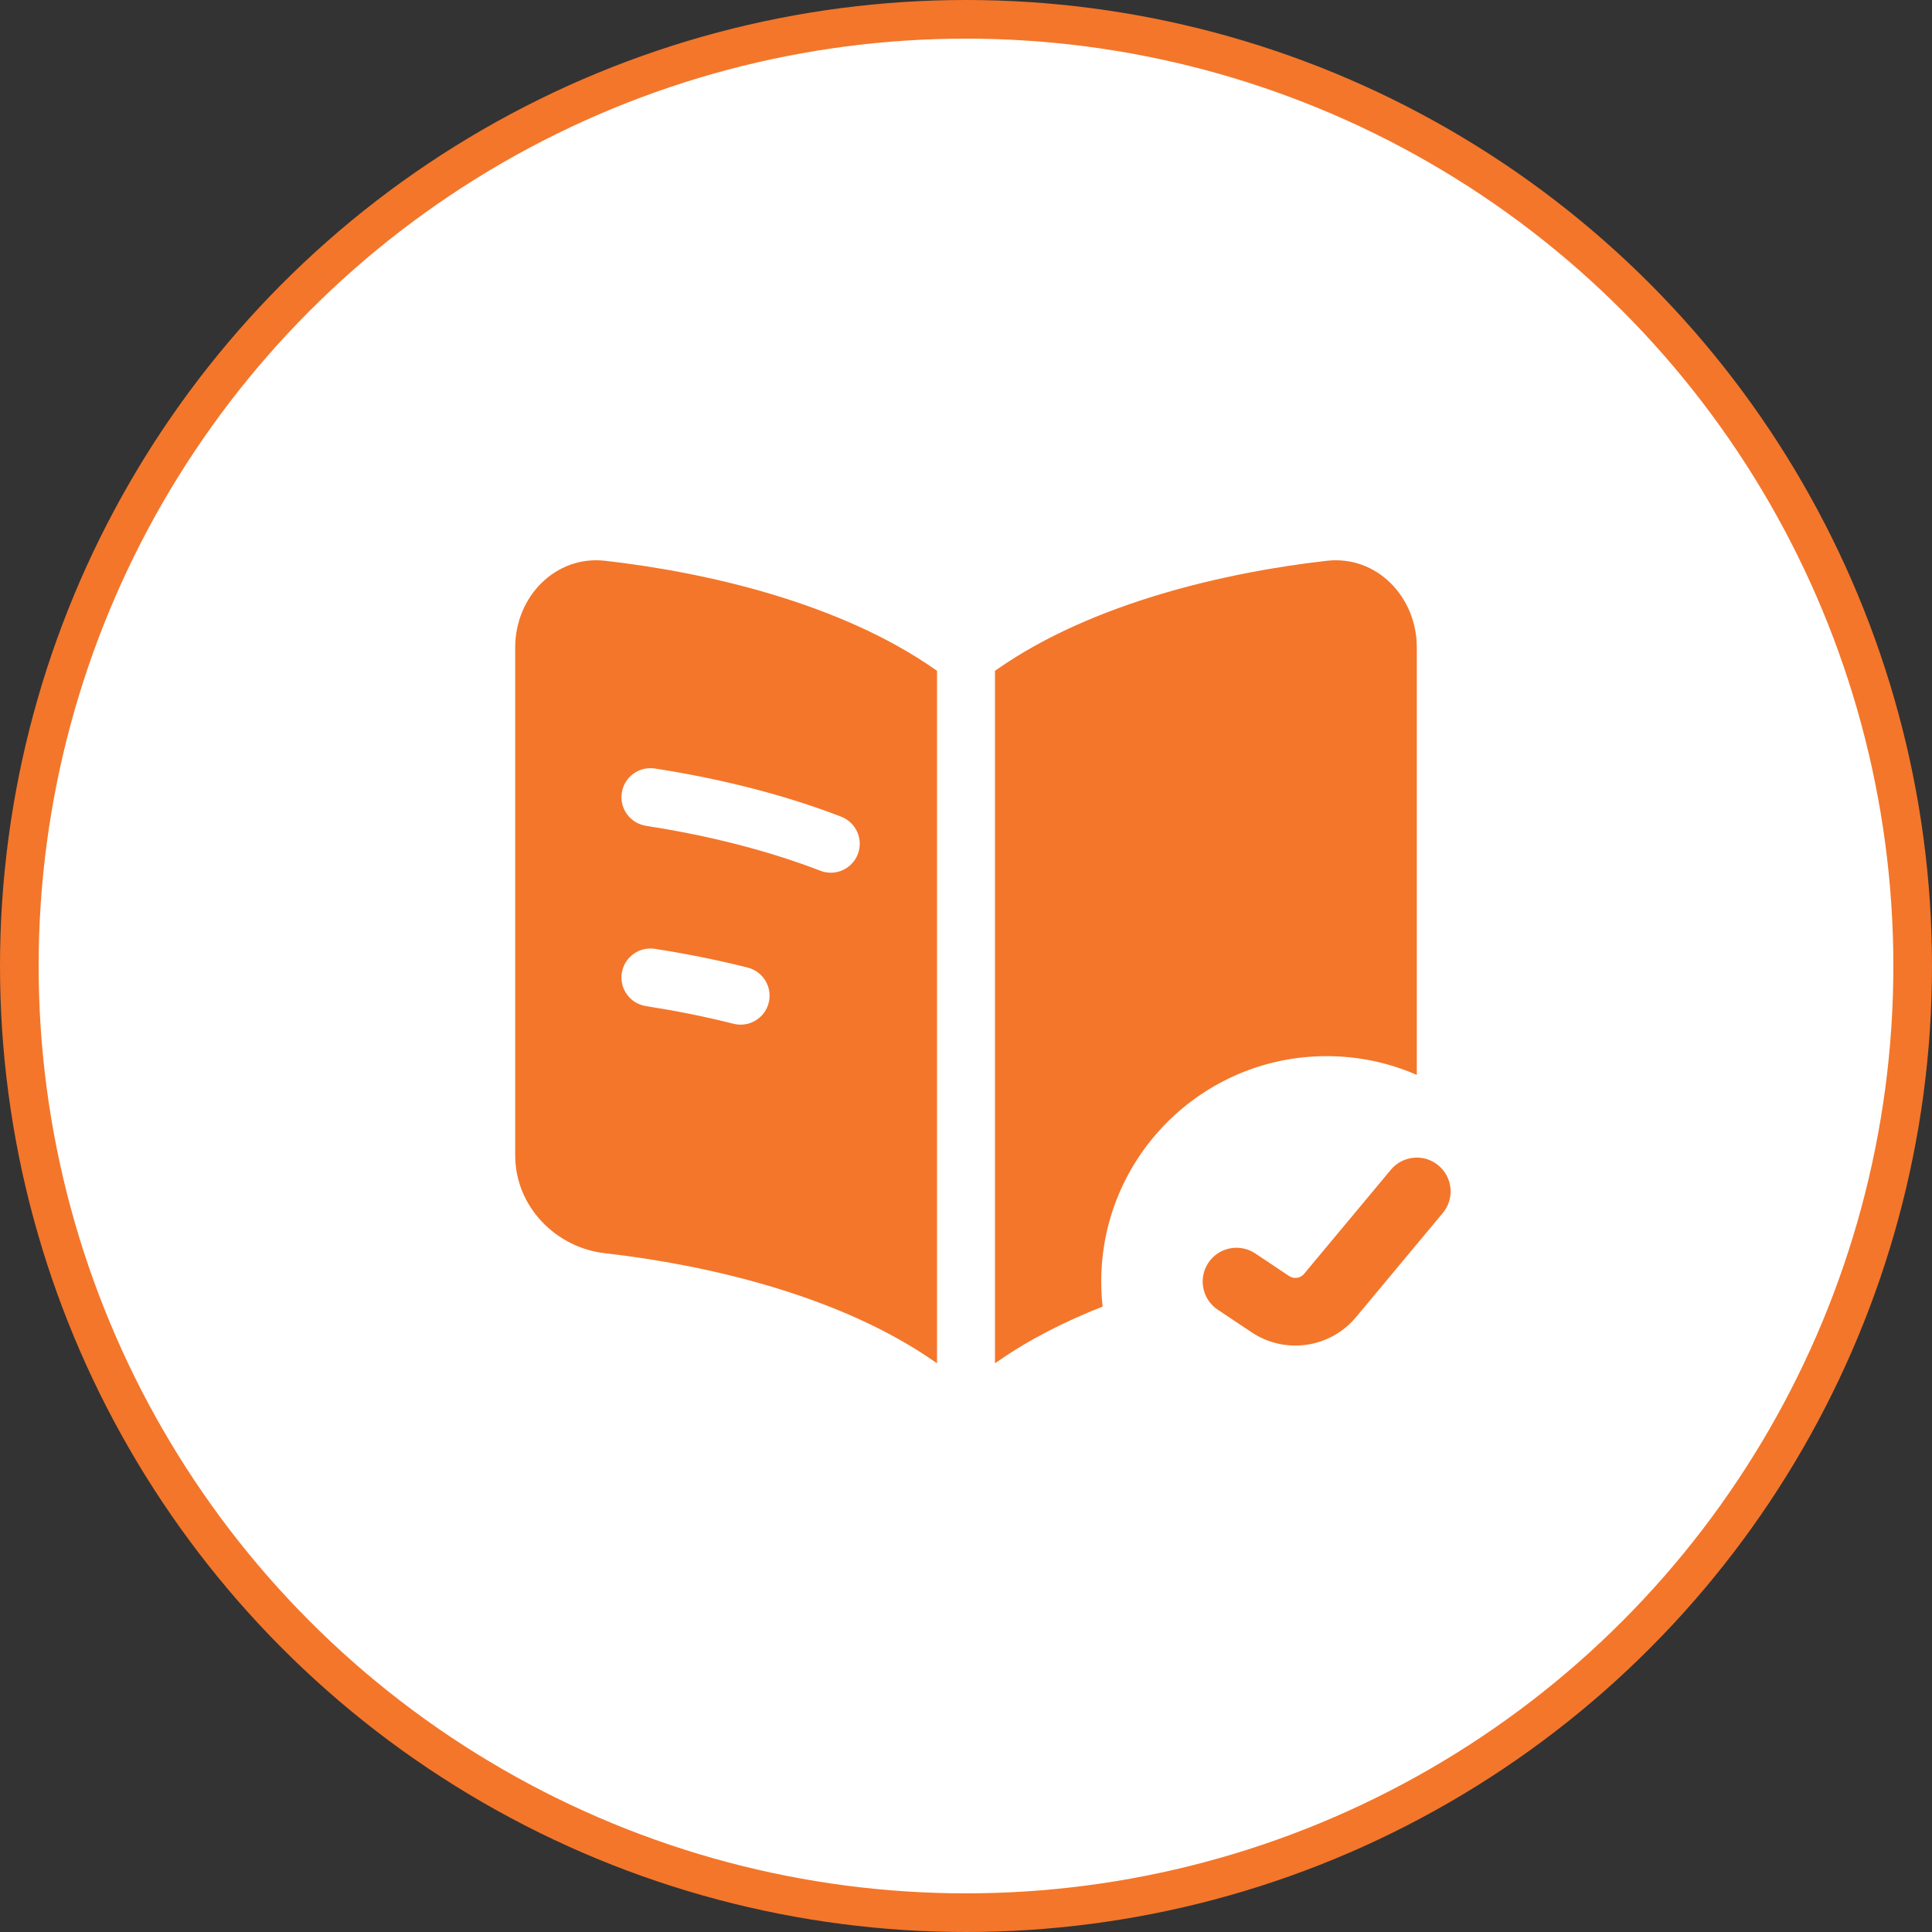
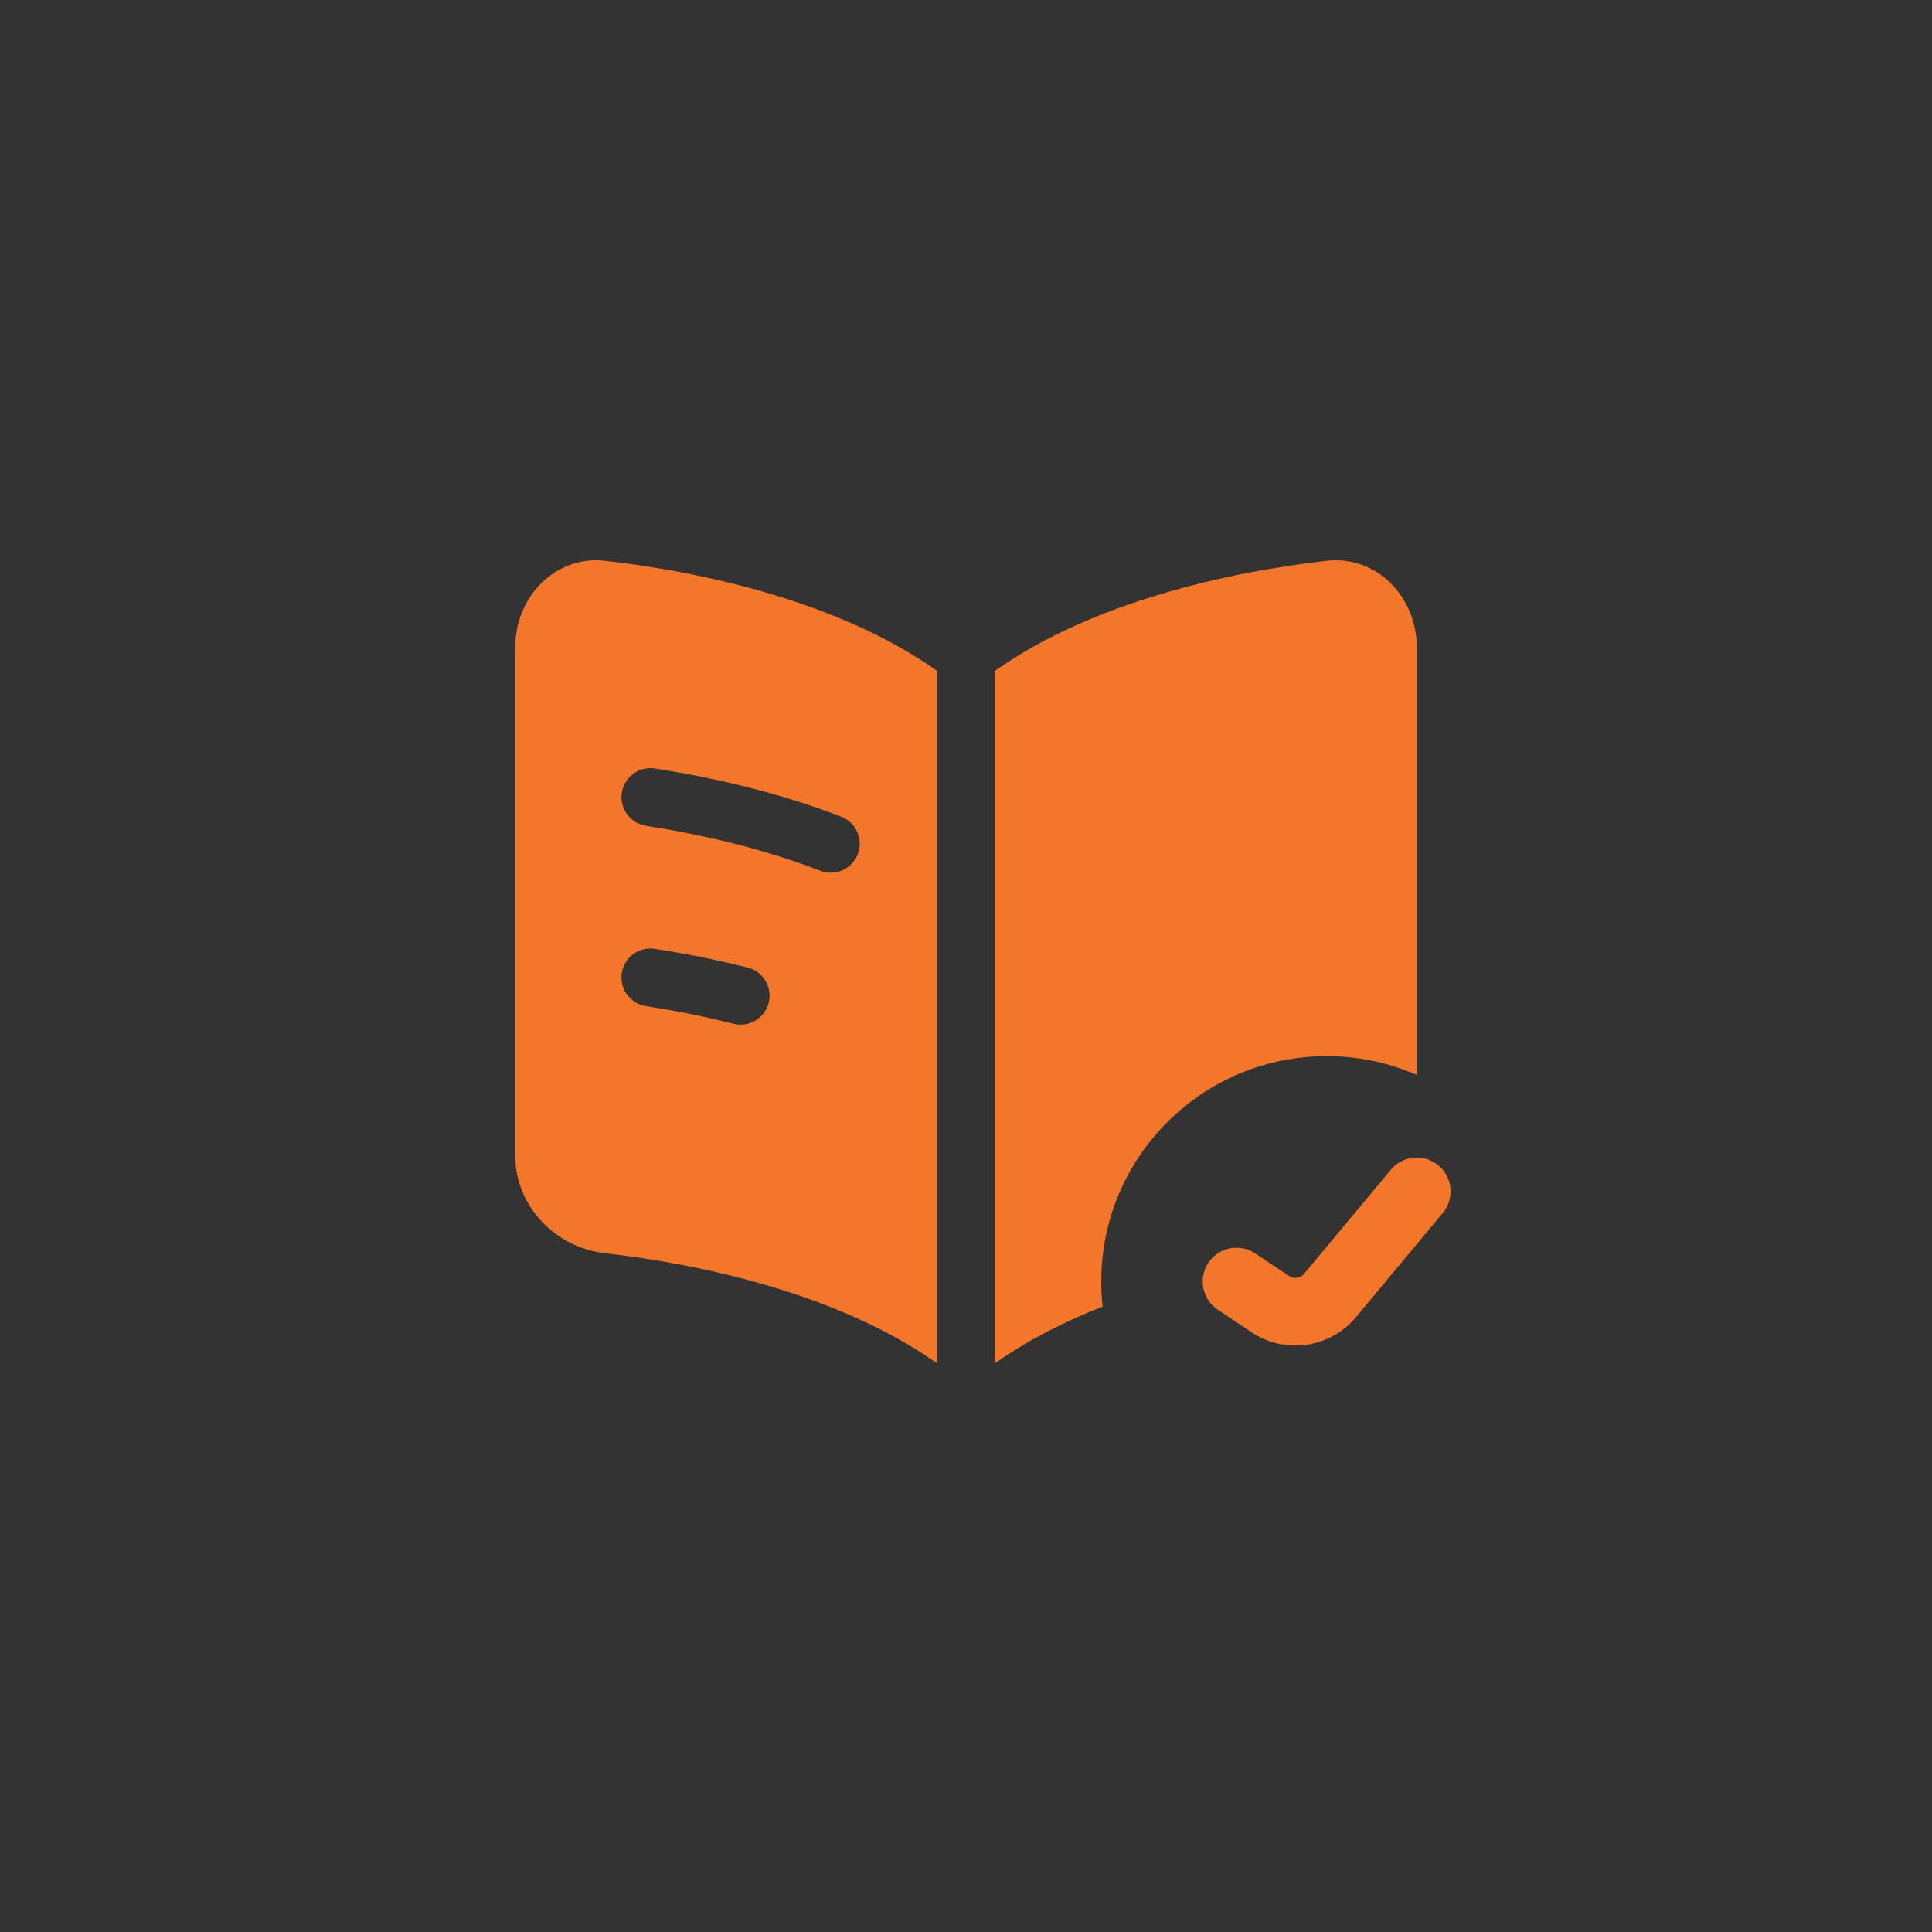
<svg xmlns="http://www.w3.org/2000/svg" width="50" height="50" viewBox="0 0 50 50" fill="none">
  <rect x="0" y="0" width="50" height="50" fill="#333333" stroke="none" />
-   <circle cx="25" cy="25" r="24.5" fill="white" stroke="#F4762A" />
  <path fill-rule="evenodd" clip-rule="evenodd" d="M24.25 17.36C24.234 17.35 24.218 17.339 24.203 17.328C21.725 15.592 18.248 14.806 15.66 14.513C14.379 14.368 13.333 15.438 13.333 16.758V29.9C13.333 31.22 14.379 32.29 15.66 32.434C18.248 32.727 21.725 33.514 24.203 35.25C24.218 35.261 24.234 35.271 24.25 35.281V17.36ZM25.75 35.281C25.766 35.271 25.782 35.261 25.797 35.25C26.622 34.672 27.558 34.199 28.536 33.814C28.512 33.602 28.5 33.386 28.5 33.167C28.5 29.945 31.112 27.333 34.333 27.333C35.163 27.333 35.952 27.506 36.667 27.819V16.758C36.667 15.438 35.621 14.368 34.34 14.513C31.752 14.806 28.275 15.592 25.797 17.328C25.782 17.339 25.766 17.35 25.75 17.36V35.281ZM16.092 20.516C16.156 20.106 16.539 19.826 16.948 19.889C18.462 20.124 20.164 20.515 21.77 21.136C22.157 21.286 22.349 21.72 22.2 22.106C22.05 22.493 21.616 22.685 21.23 22.535C19.75 21.963 18.158 21.595 16.719 21.372C16.309 21.308 16.029 20.925 16.092 20.516ZM16.948 24.556C16.539 24.492 16.156 24.773 16.092 25.182C16.029 25.592 16.309 25.975 16.719 26.038C17.444 26.151 18.211 26.3 18.983 26.495C19.385 26.597 19.793 26.353 19.894 25.952C19.995 25.55 19.752 25.142 19.35 25.041C18.527 24.833 17.715 24.675 16.948 24.556ZM37.339 31.393C37.648 31.022 37.598 30.471 37.227 30.161C36.856 29.852 36.304 29.902 35.995 30.273L33.749 32.968C33.654 33.082 33.487 33.106 33.363 33.024L32.486 32.439C32.083 32.171 31.54 32.279 31.272 32.681C31.004 33.083 31.113 33.627 31.515 33.895L32.392 34.48C33.261 35.059 34.425 34.89 35.093 34.088L37.339 31.393Z" fill="#F4762A" />
</svg>